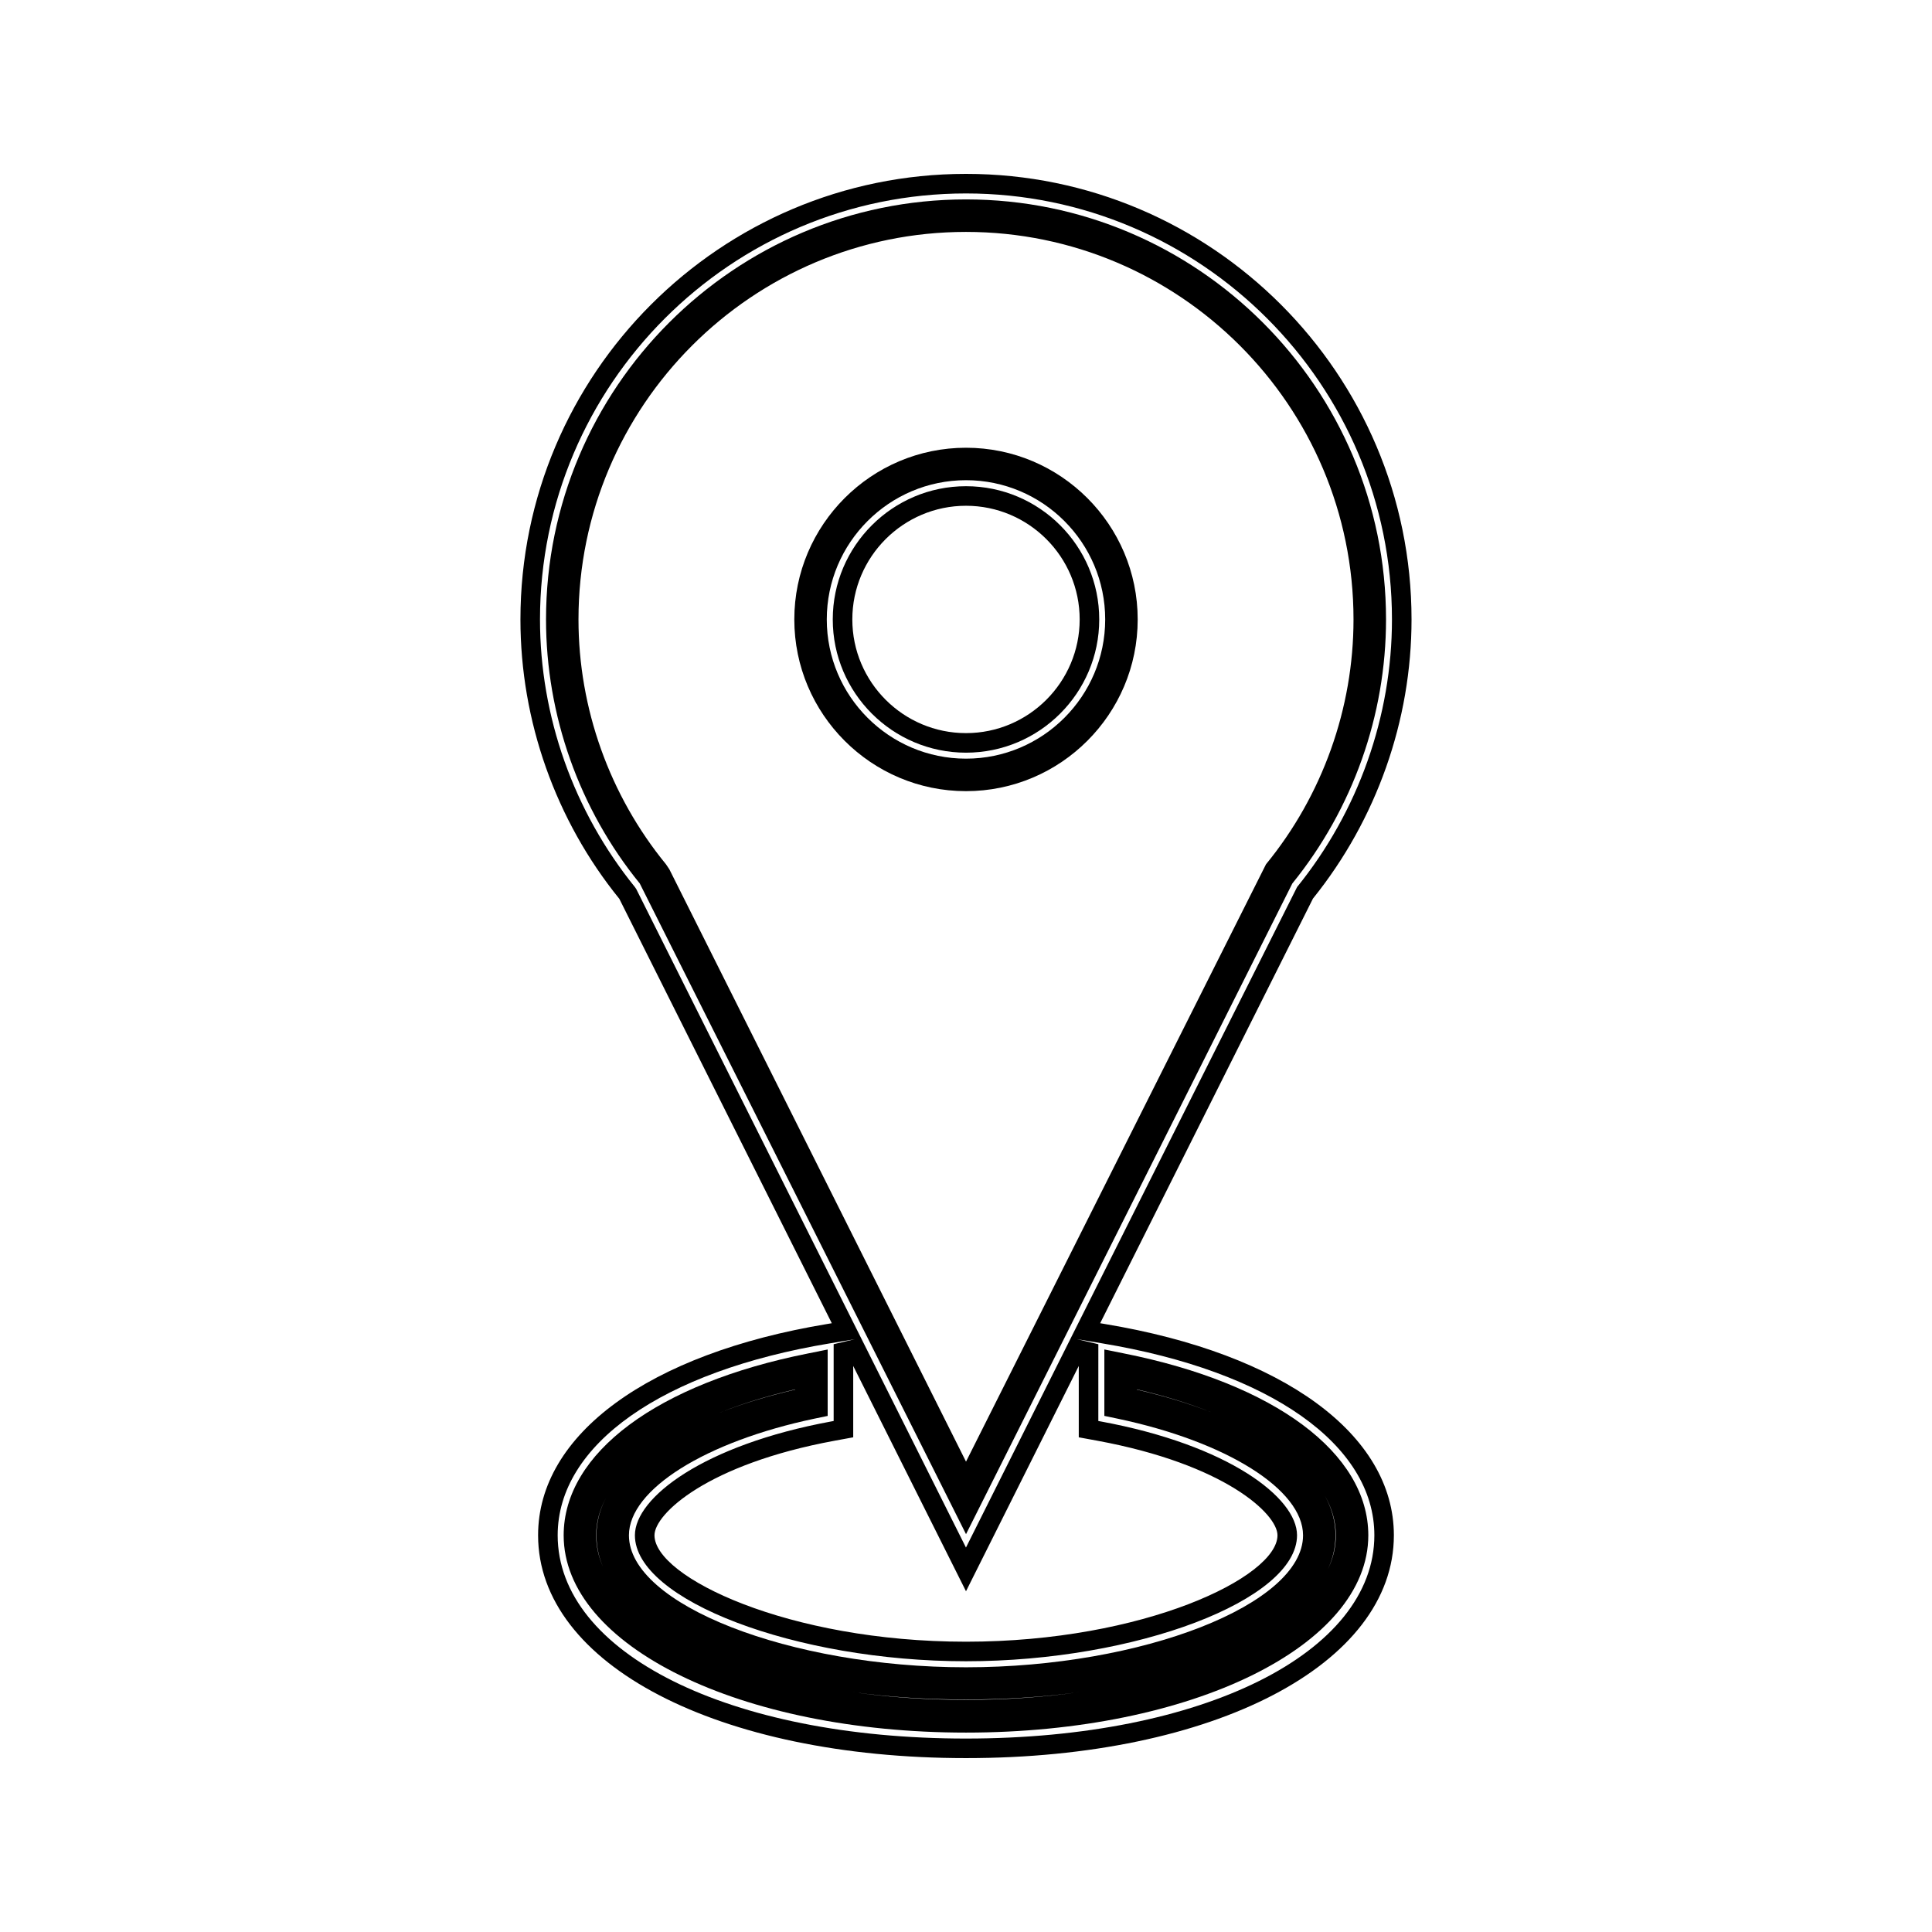
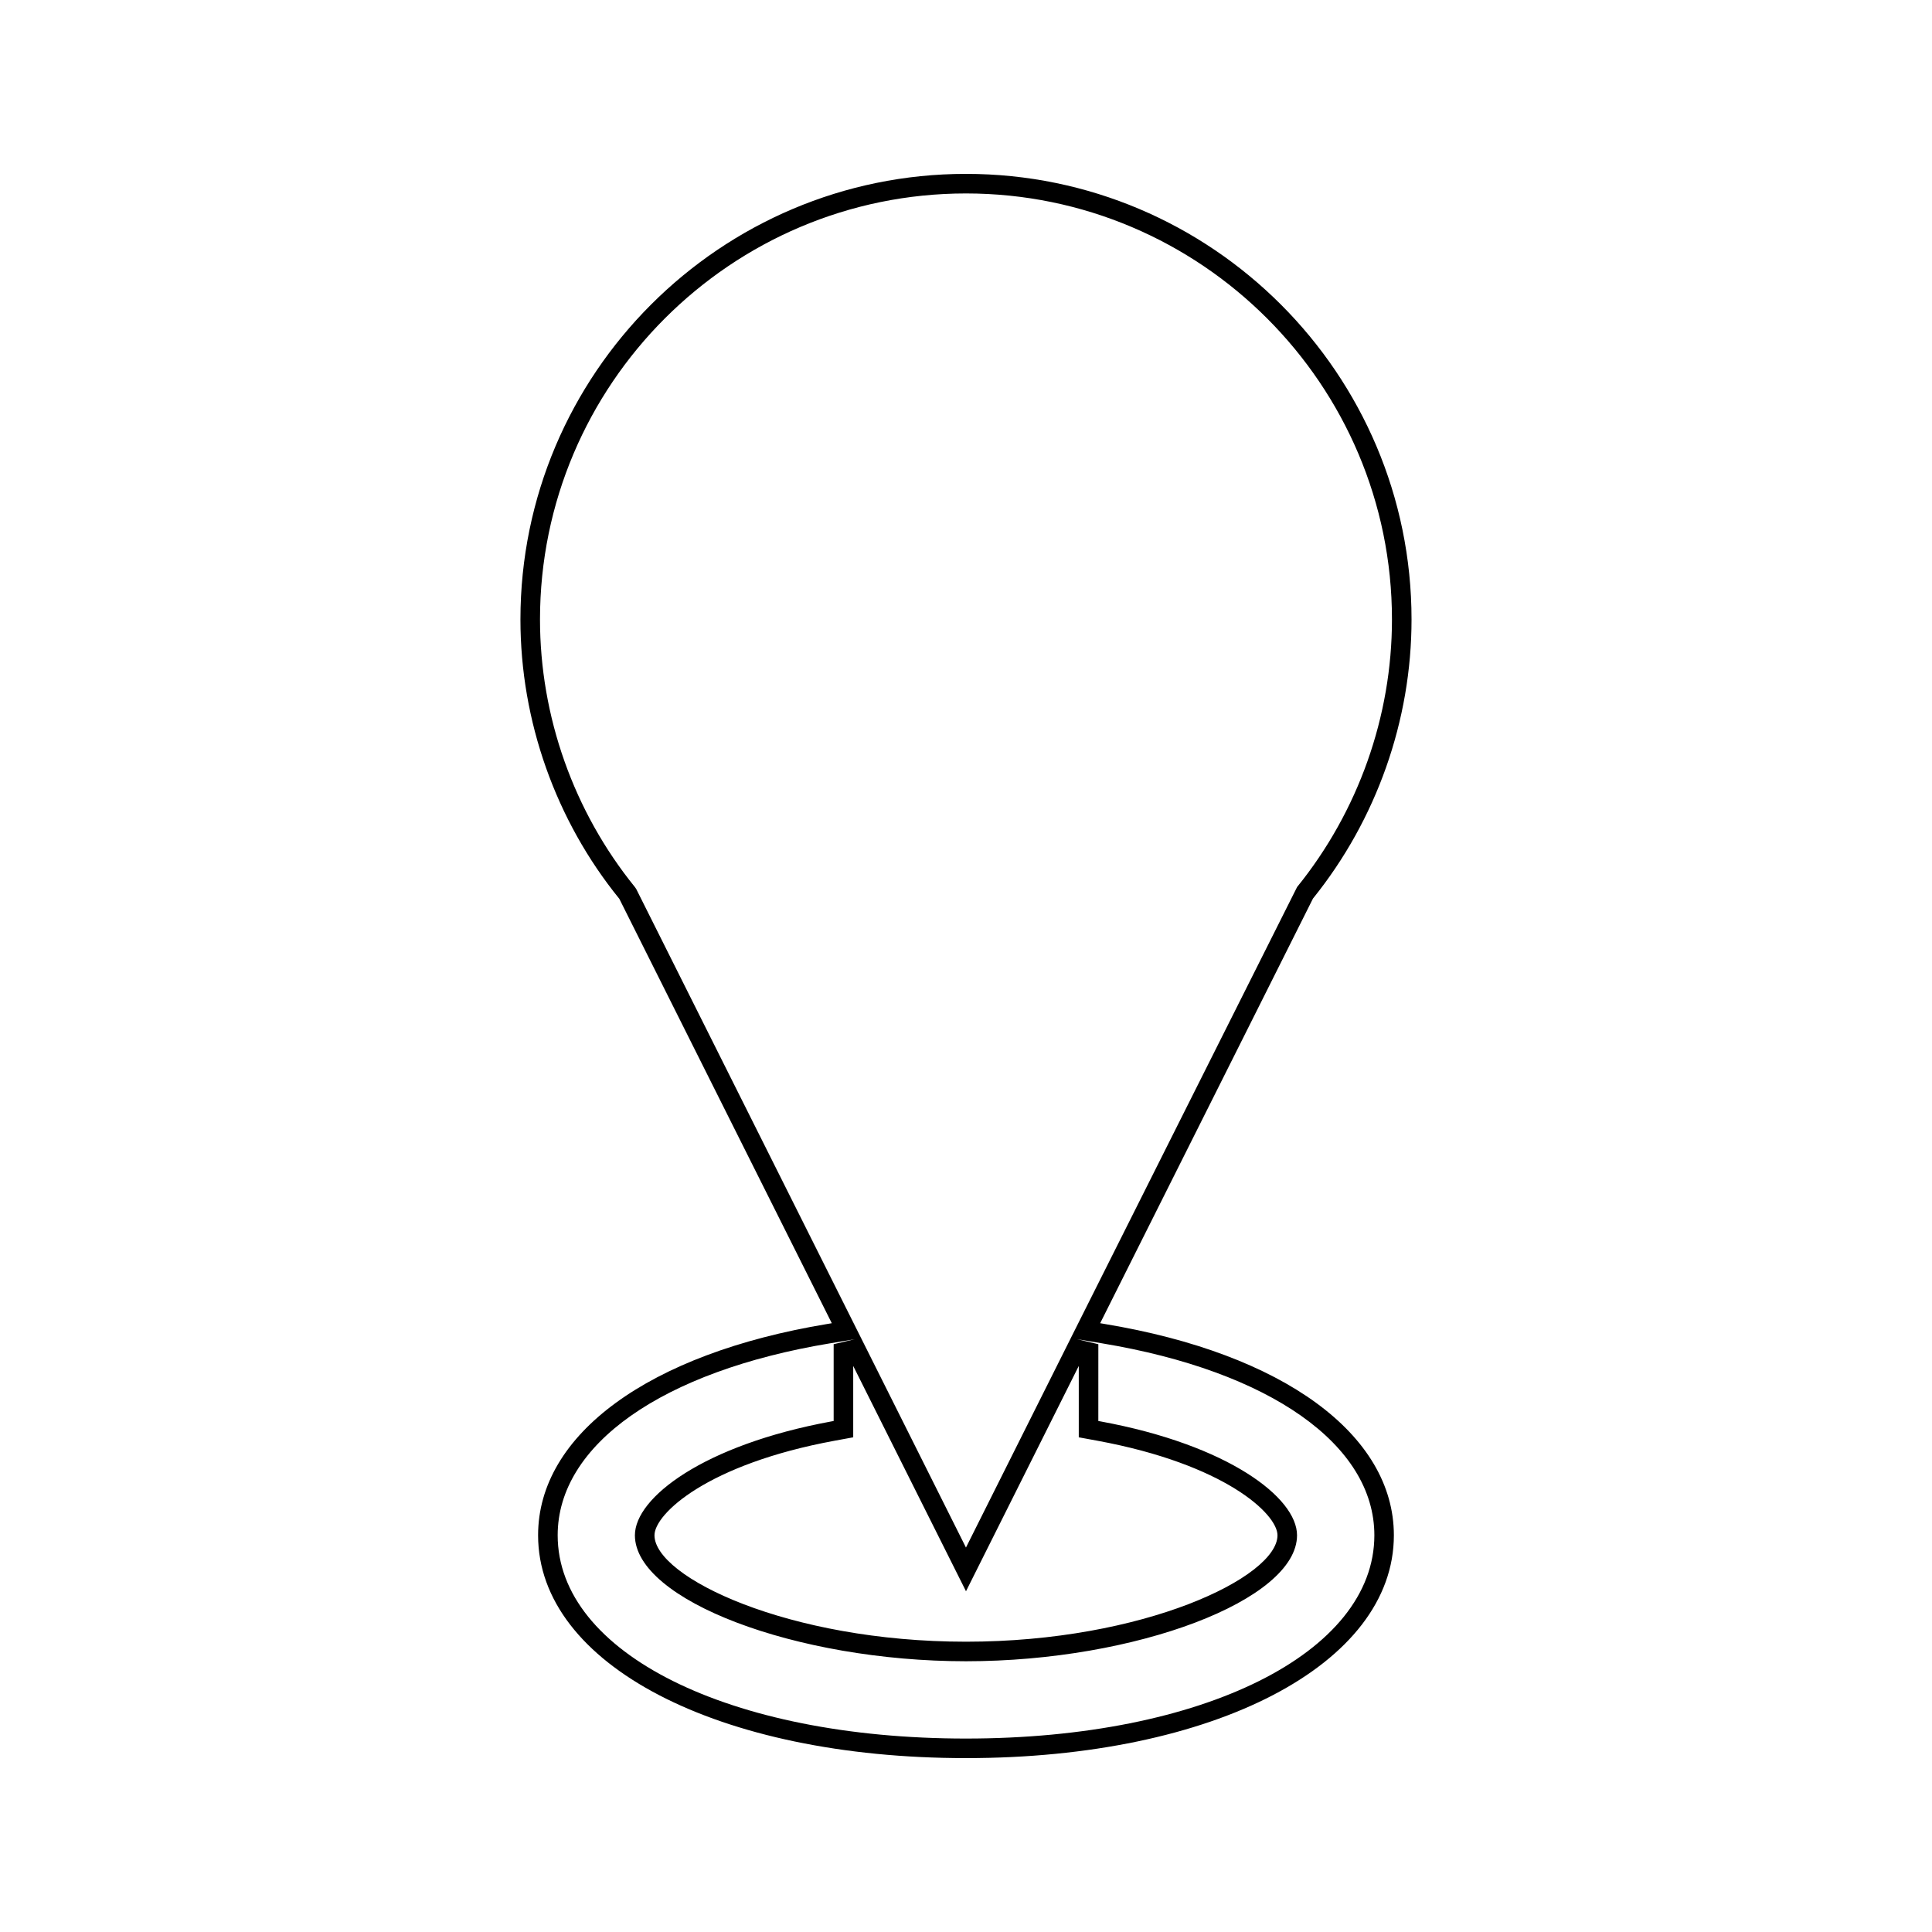
<svg xmlns="http://www.w3.org/2000/svg" fill="#000000" width="800px" height="800px" version="1.1" viewBox="144 144 512 512">
  <g>
-     <path d="m400 272.85c-19.465 0-35.309 15.84-35.309 35.309s15.84 35.309 35.309 35.309 35.309-15.84 35.309-35.309-15.84-35.309-35.309-35.309zm0 65.434c-16.609 0-30.125-13.512-30.125-30.125 0-16.609 13.512-30.125 30.125-30.125 16.605 0 30.125 13.512 30.125 30.125-0.004 16.613-13.523 30.125-30.125 30.125z" />
-     <path d="m445.5 308.16c0-25.098-20.41-45.504-45.5-45.504s-45.5 20.414-45.5 45.504 20.41 45.504 45.5 45.504 45.5-20.414 45.5-45.504zm-45.5 36.891c-20.34 0-36.895-16.551-36.895-36.895 0-20.348 16.547-36.898 36.895-36.898 20.34 0 36.887 16.551 36.887 36.898 0 20.344-16.547 36.895-36.887 36.895z" />
    <path d="m436.84 494.88-1.285-0.215 56.395-112.54c16.848-20.918 26.121-47.176 26.121-73.965 0-65.109-52.969-118.08-118.07-118.08-65.109 0-118.08 52.973-118.08 118.08 0 26.895 9.34 53.242 26.203 74.027l56.312 112.48-1.281 0.215c-47.223 7.82-76.555 29.27-76.555 55.984 0.004 34.223 47.691 59.051 113.4 59.051 65.711 0 113.39-24.828 113.39-59.051-0.004-26.699-29.328-48.156-76.551-55.984zm-124.22-115.26-0.367-0.539c-16.223-20.027-25.148-45.219-25.148-70.926 0-62.254 50.645-112.89 112.89-112.89s112.89 50.645 112.89 112.89c0 25.703-8.934 50.891-25.145 70.926l-59.973 119.54h0.004l-27.781 55.496-27.781-55.496zm122.16 146.18c33.754 6.223 47.766 19.398 47.766 25.066 0 11.094-35.449 28.203-82.547 28.203-47.105 0-82.555-17.109-82.555-28.203 0-5.672 14.012-18.852 47.773-25.066l4.894-0.898v-18.91l29.887 59.707 29.887-59.707v18.91zm-34.781 78.934c-62.703 0-108.21-22.656-108.21-53.871 0-24 27.672-43.5 72.219-50.875l6.535-1.086-5.617 1.328v20.352l-0.648 0.117c-33.785 6.223-52.023 20.184-52.023 30.164 0 17.16 42.641 33.387 87.742 33.387 45.098 0 87.73-16.23 87.73-33.387 0-9.977-18.23-23.941-52.008-30.164l-0.652-0.117 0.004-20.352-5.606-1.324 6.535 1.082c44.547 7.391 72.219 26.891 72.219 50.875-0.004 31.211-45.512 53.871-108.21 53.871z" />
-     <path d="m486.48 378.13c16.016-19.754 24.832-44.594 24.832-69.973 0-61.375-49.941-111.31-111.31-111.31-61.375 0-111.3 49.934-111.3 111.31 0 25.453 8.82 50.293 24.844 69.973l86.461 172.44zm-165.98-5.074c-14.961-18.285-23.195-41.332-23.195-64.898 0-56.633 46.066-102.7 102.69-102.7 56.629 0.004 102.7 46.07 102.7 102.7 0 23.574-8.234 46.625-23.195 64.891l-79.496 158.3-78.621-156.98z" />
-     <path d="m441.81 502.66-5.144-1.035v17.602l3.418 0.715c28.988 6.086 49.238 18.809 49.238 30.934 0 18.301-42.57 34.973-89.32 34.973-46.754 0-89.328-16.672-89.328-34.973 0-12.129 20.246-24.844 49.242-30.934l3.426-0.707v-17.602l-5.148 1.035c-39.98 7.941-64.816 26.414-64.816 48.207 0 29.316 46.84 52.281 106.62 52.281s106.62-22.965 106.62-52.281c-0.004-21.789-24.836-40.27-64.816-48.215zm3.465 9.605v-0.059c7.383 1.707 14.16 3.82 20.215 6.246-6.035-2.387-12.805-4.473-20.215-6.188zm-90.543-0.059v0.059c-7.547 1.742-14.426 3.871-20.539 6.32 6.137-2.488 13.023-4.641 20.539-6.379zm-50.949 47.008c-1.18-2.707-1.793-5.496-1.793-8.348 0-3.363 0.883-6.672 2.57-9.867-1.645 3.18-2.5 6.488-2.5 9.867 0 2.859 0.59 5.648 1.723 8.348zm66.199 33.223c18.871 2.609 41.246 2.613 60.121-0.012-18.945 2.731-41.172 2.738-60.121 0.012zm125.97-32.652c1.297-2.871 1.973-5.852 1.973-8.922 0-3.609-0.977-7.137-2.844-10.523 1.922 3.394 2.934 6.934 2.934 10.523 0 3.062-0.707 6.043-2.062 8.922z" />
  </g>
</svg>